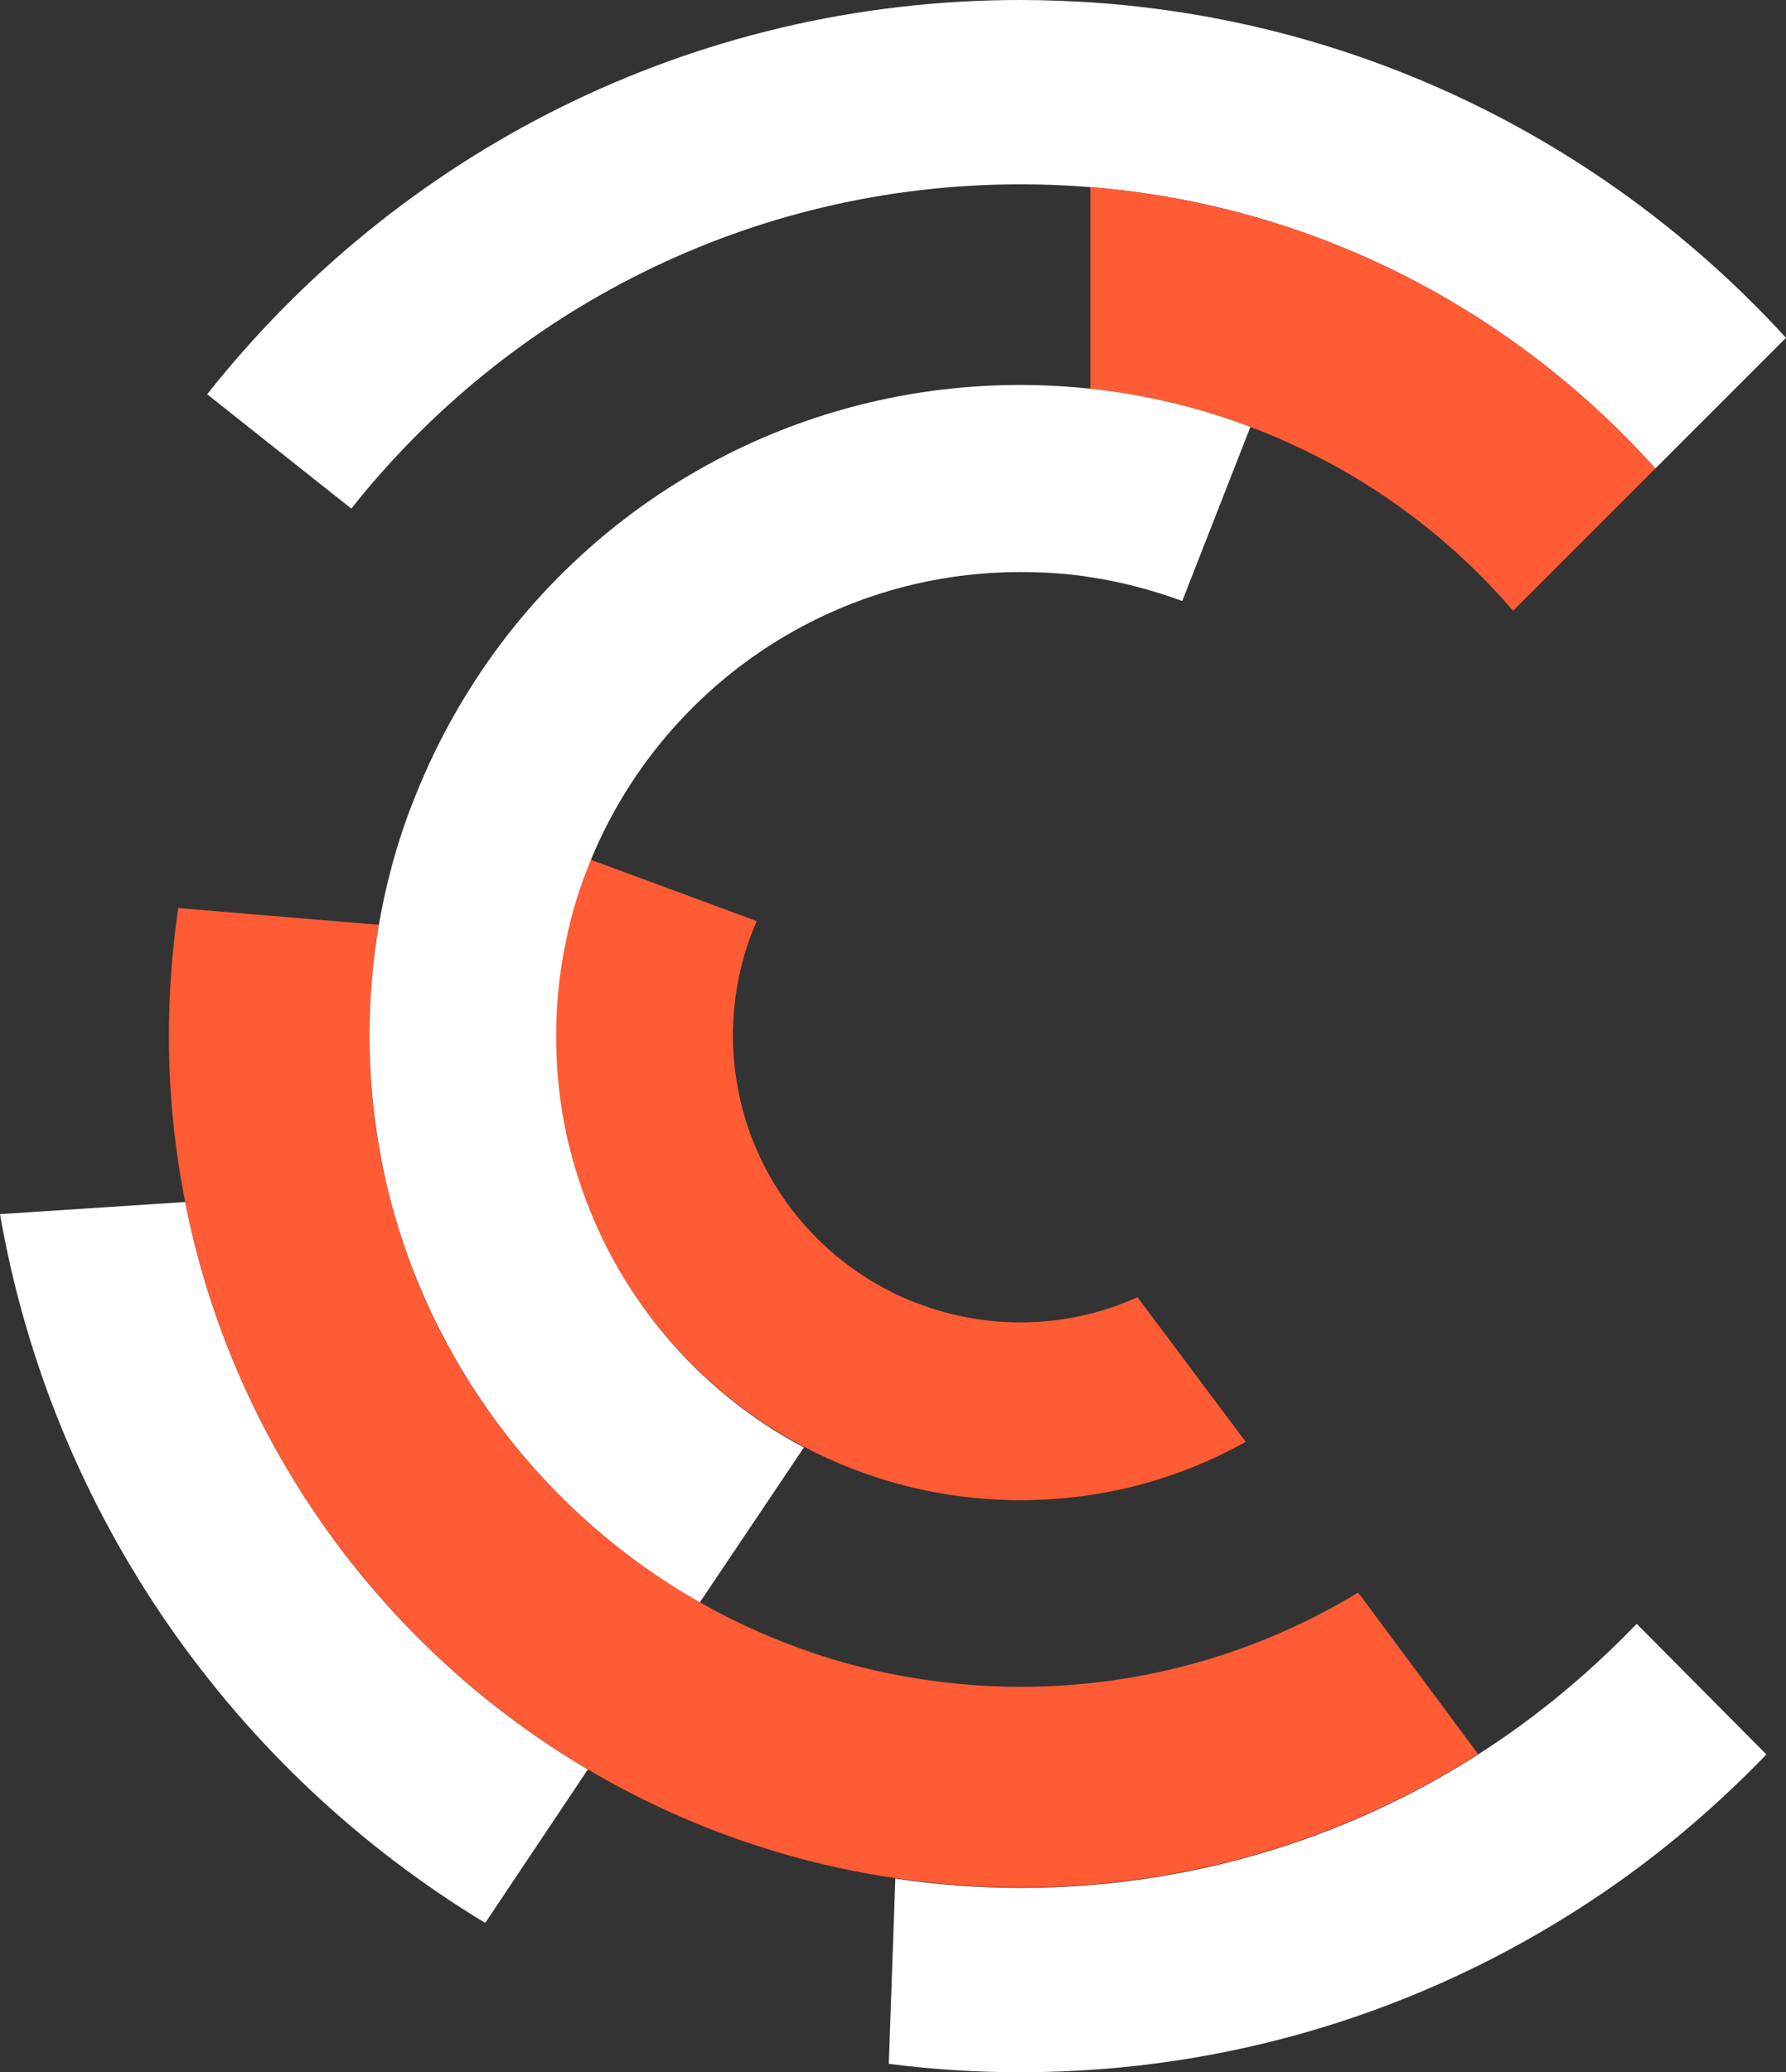
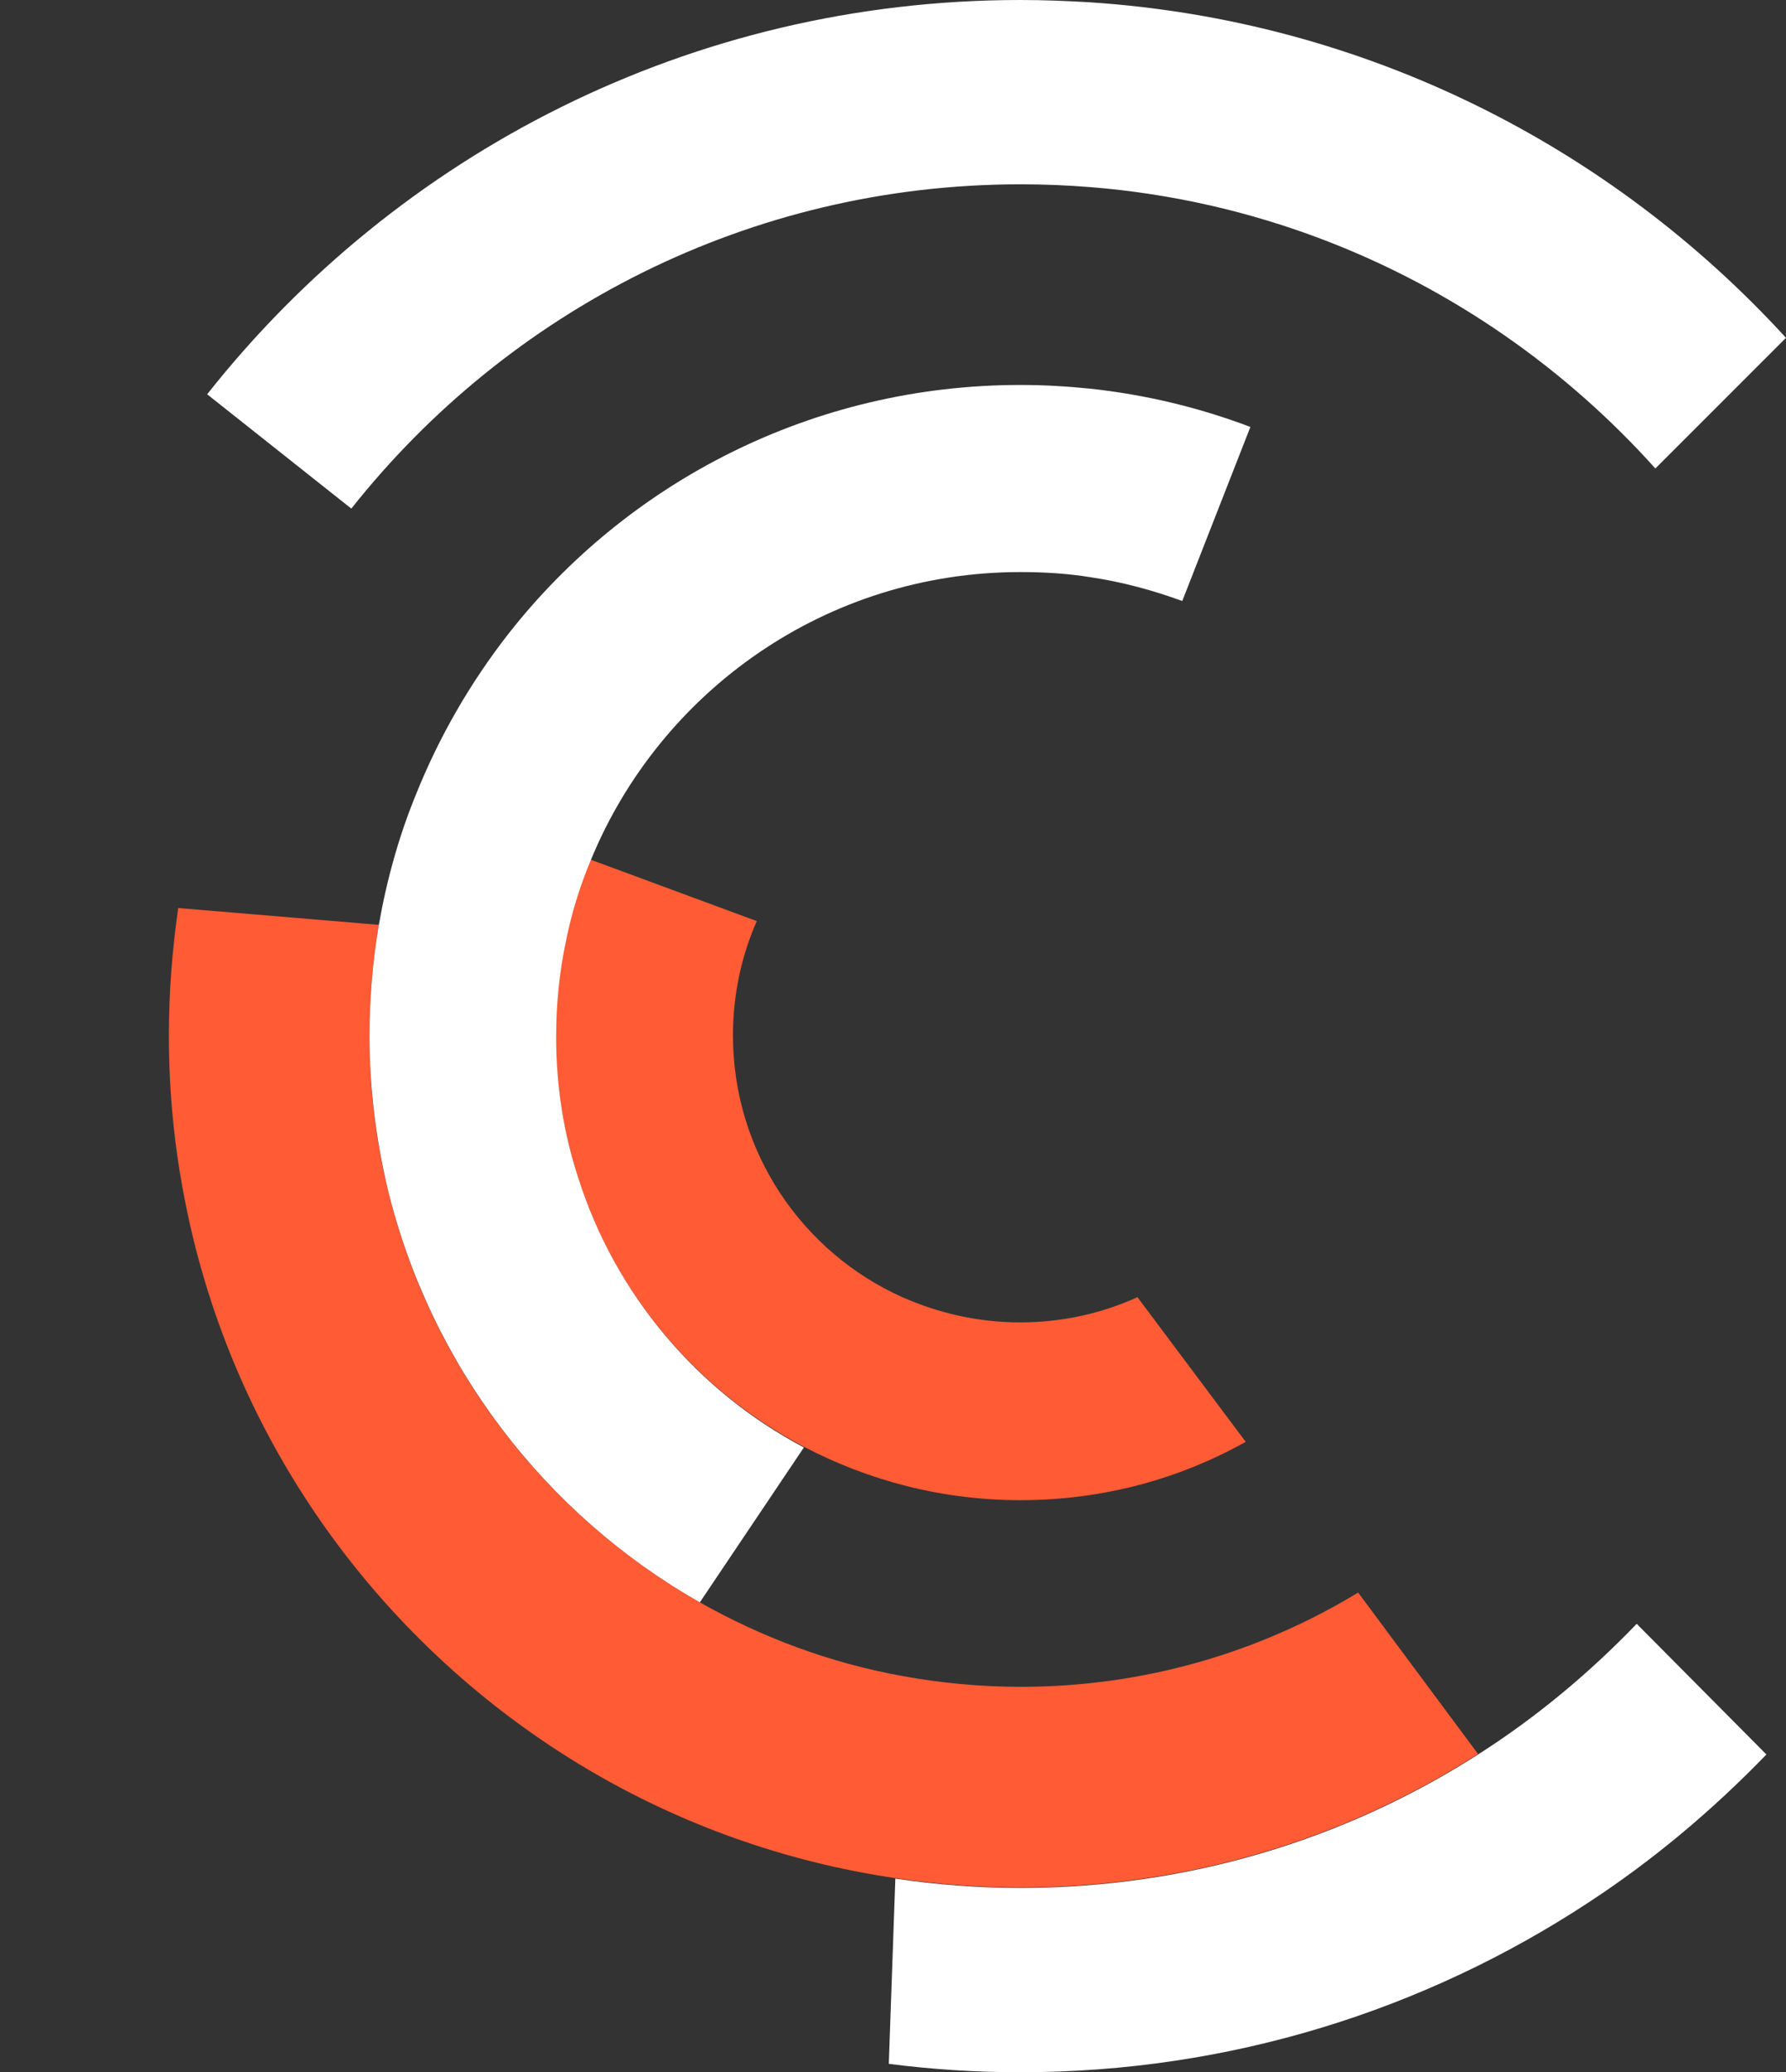
<svg xmlns="http://www.w3.org/2000/svg" id="Layer_1" x="0px" y="0px" viewBox="0 0 382.8 444.1" style="enable-background:new 0 0 382.8 444.1;" xml:space="preserve">
  <rect x="0" y="0" width="382.8" height="444.1" fill="#333333" stroke="none" />
  <style type="text/css">	.st0{fill:#FFFFFF;}	.st1{fill:#FF5B35;}	.st2{display:none;}	.st3{display:inline;fill:#FFFFFF;}	.st4{display:inline;fill:#FF5B35;}</style>
  <g>
    <path class="st0" d="M382.8,72.4l-28,28c-19.3-21.5-43.6-38.5-71.1-49c-15.7-6-32.5-9.9-50-11.3c-5-0.4-10-0.6-15-0.6  c-58.1,0-109.9,27.2-143.4,69.5L44.4,84.5C85.1,33,148,0,218.7,0c5,0,10,0.2,15,0.5C292.7,4.4,345.3,31.4,382.8,72.4z" />
-     <path class="st0" d="M126,379.2l-22,32.9C50.1,379.5,11.2,324.6,0,260.2l39.7-2.6C49.9,309.4,82.1,353.3,126,379.2z" />
-     <path class="st0" d="M378.6,376c-11.5,11.9-24.2,22.6-38.1,31.7c-35,23-76.8,36.4-121.8,36.4c-9.5,0-18.9-0.6-28.2-1.8l1.4-39.7  c8.7,1.3,17.7,2,26.8,2c36.1,0,69.8-10.5,98.1-28.6c12.4-7.9,23.8-17.4,34-28L378.6,376z" />
-     <path class="st1" d="M354.8,100.4l-30.5,30.5c-15-17.5-34.3-31.1-56.3-39.4c-10.8-4.1-22.3-6.9-34.3-8.2V40.1  c17.5,1.4,34.3,5.3,50,11.3C311.2,61.9,335.5,78.9,354.8,100.4z" />
+     <path class="st0" d="M378.6,376c-11.5,11.9-24.2,22.6-38.1,31.7c-35,23-76.8,36.4-121.8,36.4c-9.5,0-18.9-0.6-28.2-1.8l1.4-39.7  c8.7,1.3,17.7,2,26.8,2c36.1,0,69.8-10.5,98.1-28.6c12.4-7.9,23.8-17.4,34-28L378.6,376" />
    <path class="st1" d="M316.8,375.9c-28.3,18.1-62,28.6-98.1,28.6c-9.1,0-18-0.7-26.8-2c-23.8-3.5-46.1-11.6-65.9-23.3  c-43.9-26-76.1-69.8-86.3-121.6c-2.3-11.5-3.5-23.4-3.5-35.6c0-9.3,0.7-18.4,2-27.4l43,3.6c-1.3,7.7-2,15.7-2,23.8  c0,11.3,1.3,22.3,3.9,32.8c9.1,37.9,33.8,69.8,66.9,88.6c13.3,7.5,27.9,13,43.5,15.8c8.2,1.5,16.7,2.3,25.3,2.3  c26.5,0,51.2-7.4,72.3-20.2L316.8,375.9z" />
    <path class="st1" d="M267,309c-14.3,8-30.7,12.5-48.3,12.5c-16.8,0-32.6-4.2-46.5-11.5c-22.9-12.1-40.5-32.8-48.4-57.9  c-3-9.5-4.7-19.6-4.7-30.1c0-7,0.7-13.9,2.1-20.5c1.2-6,3-11.8,5.3-17.3l35.7,13.2c-3.3,7.5-5.1,15.8-5.1,24.5  c0,25,14.9,46.5,36.3,56.1c7.7,3.4,16.2,5.4,25.2,5.4s17.5-1.9,25.2-5.4L267,309z" />
    <path class="st0" d="M268,91.5l-14.6,37.3c-6.3-2.3-12.9-4.1-19.7-5.1c-4.9-0.8-9.9-1.1-15-1.1c-41.6,0-77.2,25.5-92.1,61.8  c-2.3,5.5-4.1,11.3-5.3,17.3c-1.4,6.6-2.1,13.4-2.1,20.5c0,10.5,1.6,20.6,4.7,30.1c7.9,25,25.5,45.8,48.4,57.9L150,343.4  c-33.1-18.8-57.7-50.7-66.9-88.6c-2.5-10.5-3.9-21.5-3.9-32.8c0-8.1,0.7-16.1,2-23.8c1.7-9.7,4.3-19,7.9-27.8  c5-12.5,11.7-24.1,19.9-34.6c25.5-32.5,65.2-53.3,109.7-53.3c5.1,0,10.1,0.3,15,0.8C245.7,84.6,257.2,87.4,268,91.5z" />
  </g>
  <g class="st2">
    <path class="st3" d="M345.4,252.8h-42.2l-8.1,19.5h-21.6l40.6-91h20.8l40.7,91h-22.1L345.4,252.8z M338.8,236.8L324.4,202  L310,236.8H338.8z" />
    <path class="st4" d="M454.1,255.2v17.2h-68.8v-13.7l35.1-33.1c3.7-3.6,6.2-6.6,7.5-9.2c1.3-2.6,2-5.1,2-7.6c0-3.6-1.2-6.4-3.7-8.4  c-2.5-1.9-6.1-2.9-10.9-2.9c-4,0-7.6,0.8-10.8,2.3c-3.2,1.5-5.9,3.8-8.1,6.8l-15.3-9.9c3.6-5.3,8.5-9.4,14.7-12.4  s13.4-4.5,21.4-4.5c6.8,0,12.7,1.1,17.7,3.3s9,5.3,11.8,9.4c2.8,4,4.2,8.8,4.2,14.2c0,4.9-1,9.6-3.1,13.9  c-2.1,4.3-6.1,9.3-12.1,14.8L415,255.2H454.1z" />
    <path class="st3" d="M549,255.2v17.2h-79.6v-13.7l49.9-60.2h-48.9v-17.2H547V195l-49.8,60.2H549z" />
    <path class="st3" d="M564.3,227.6h36.8v16.2h-36.8V227.6z" />
    <path class="st3" d="M644.2,267.8c-7.5-4-13.4-9.6-17.7-16.8c-4.3-7.1-6.4-15.2-6.4-24.2s2.1-17.1,6.4-24.2s10.2-12.7,17.7-16.8  c7.5-4,15.9-6,25.3-6c7.9,0,15,1.4,21.4,4.2s11.7,6.8,16.1,12l-13.5,12.5c-6.2-7.1-13.8-10.7-22.9-10.7c-5.6,0-10.7,1.2-15.1,3.7  c-4.4,2.5-7.9,5.9-10.3,10.3c-2.5,4.4-3.7,9.4-3.7,15.1c0,5.6,1.2,10.7,3.7,15.1c2.5,4.4,5.9,7.9,10.3,10.3  c4.4,2.5,9.4,3.7,15.1,3.7c9.1,0,16.7-3.6,22.9-10.8l13.5,12.5c-4.3,5.3-9.7,9.3-16.1,12.1c-6.4,2.8-13.6,4.2-21.5,4.2  C660.1,273.9,651.7,271.9,644.2,267.8z" />
-     <path class="st3" d="M810.7,272.3l-0.1-54.6l-26.8,45h-9.5l-26.7-43.8v53.4h-19.8v-91h17.4l34.1,56.5l33.5-56.5h17.3l0.3,91H810.7z  " />
  </g>
</svg>